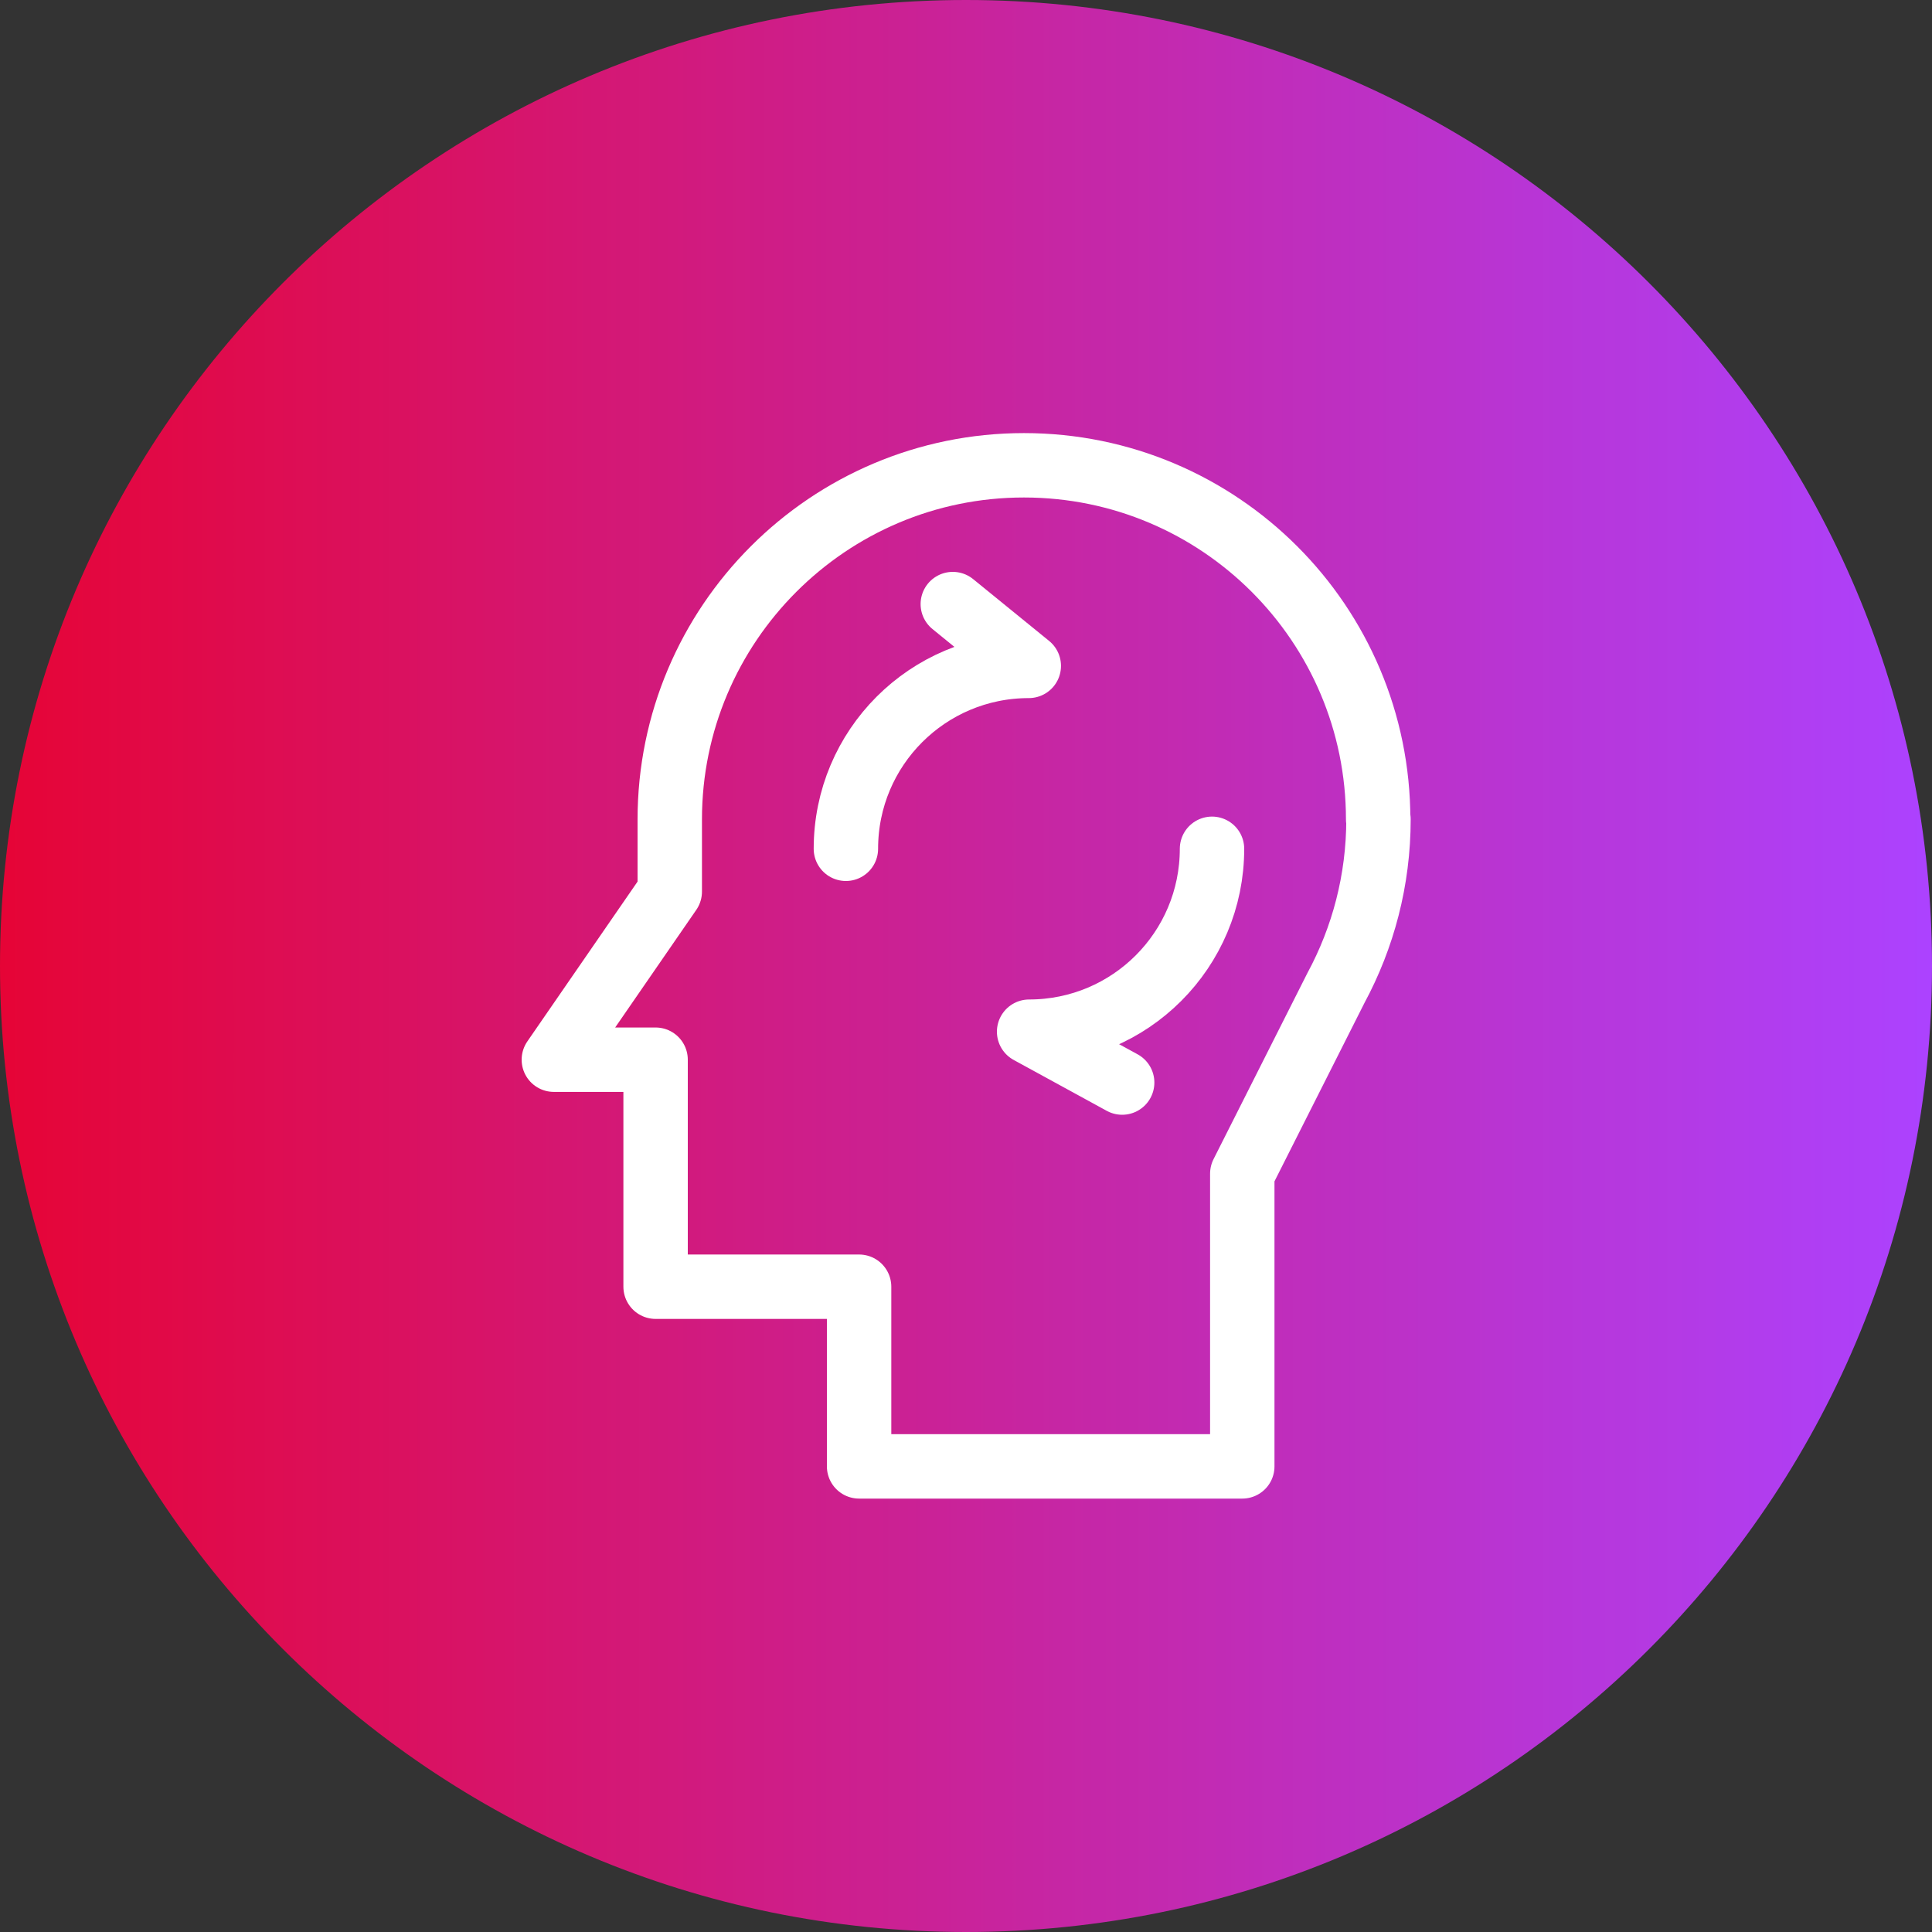
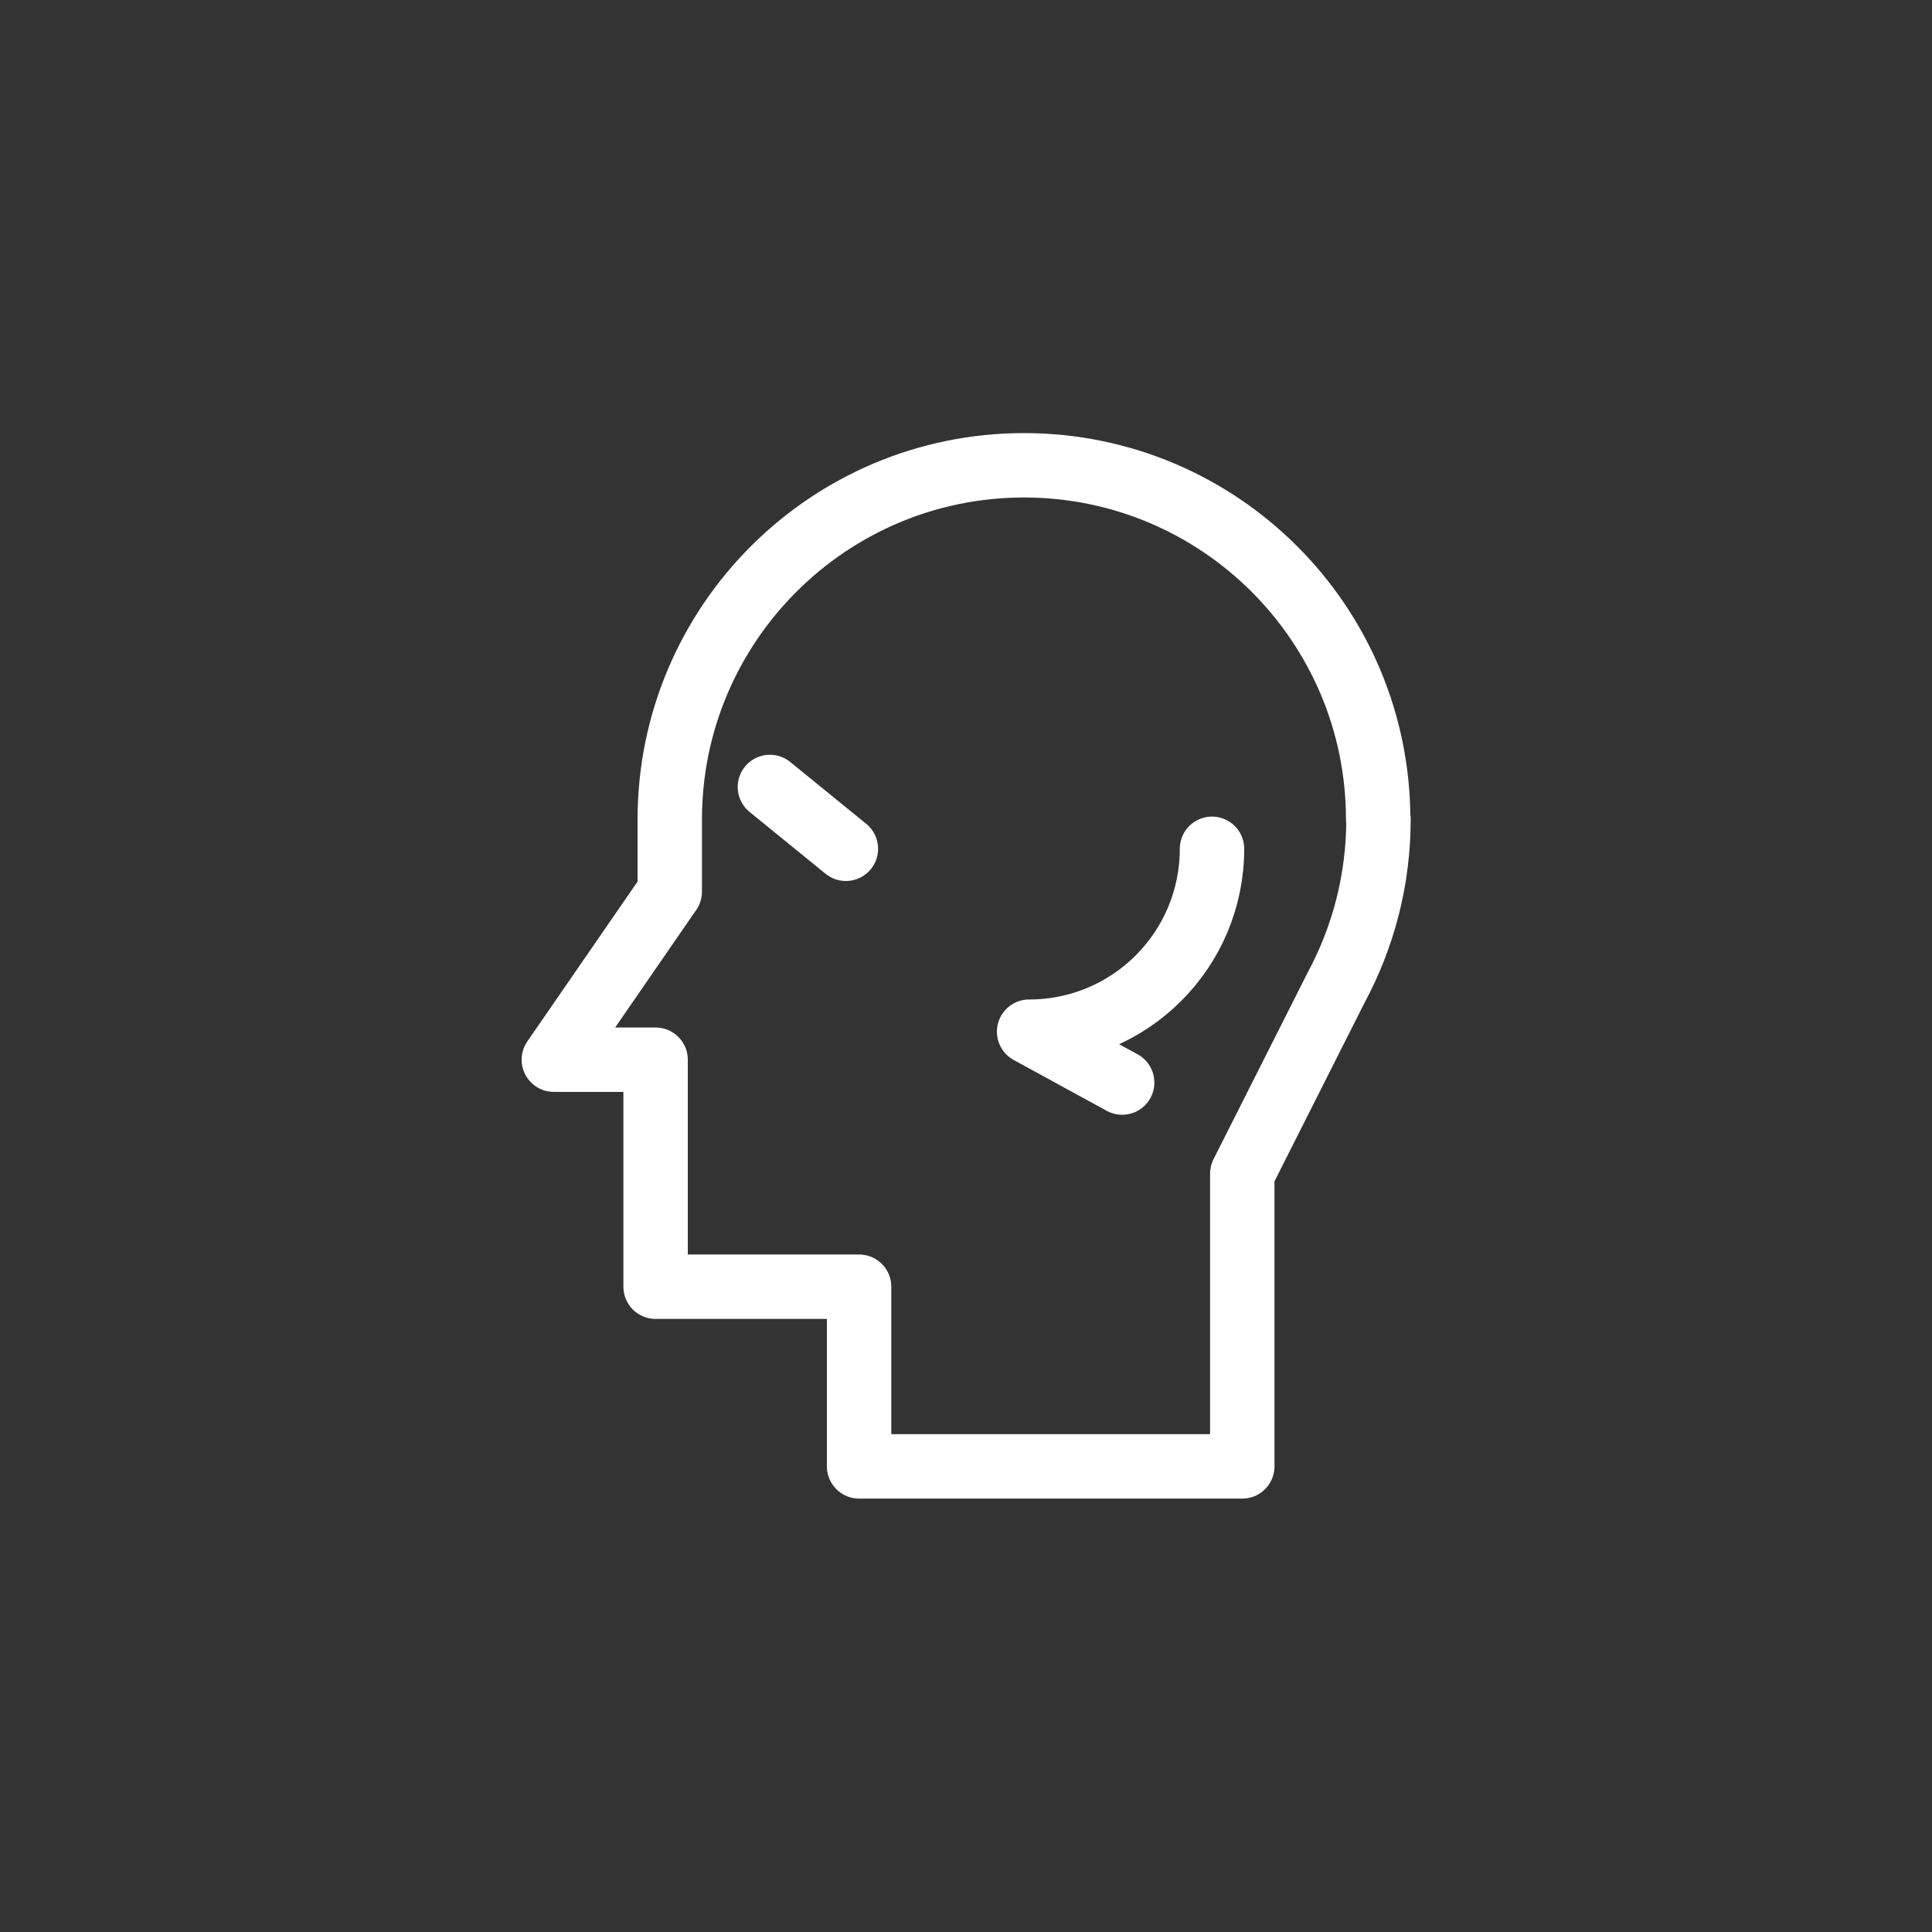
<svg xmlns="http://www.w3.org/2000/svg" id="_레이어_2" data-name="레이어 2" viewBox="0 0 60 60">
  <rect x="0" y="0" width="60" height="60" fill="#333333" stroke="none" />
  <defs>
    <style>
      .cls-1 {
        fill: url(#_무제_그라디언트_5);
      }

      .cls-2 {
        fill: none;
        stroke: #fff;
        stroke-linecap: round;
        stroke-linejoin: round;
        stroke-width: 2px;
      }
    </style>
    <linearGradient id="_무제_그라디언트_5" data-name="무제 그라디언트 5" x1="-262.01" y1="386.49" x2="-202.01" y2="386.49" gradientTransform="translate(262.01 416.49) scale(1 -1)" gradientUnits="userSpaceOnUse">
      <stop offset="0" stop-color="#e60436" />
      <stop offset="1" stop-color="#ac42ff" />
    </linearGradient>
  </defs>
  <g id="_레이어_1-2" data-name="레이어 1">
    <g>
-       <path class="cls-1" d="M30,0h0c16.57,0,30,13.43,30,30h0c0,16.57-13.43,30-30,30h0C13.43,60,0,46.57,0,30h0C0,13.43,13.43,0,30,0Z" />
      <g>
        <path class="cls-2" d="M42.8,25.45c0-6.08-4.93-11-11-11s-11,4.93-11,11v2.24l-3.6,5.22h3.16v7.05h6.32v5.58h11.9v-9.09l2.91-5.77h0c.84-1.56,1.32-3.34,1.32-5.24Z" />
-         <path class="cls-2" d="M26.27,26.36c0-3.14,2.54-5.68,5.68-5.68l-2.36-1.92" />
+         <path class="cls-2" d="M26.27,26.36l-2.36-1.92" />
        <path class="cls-2" d="M37.64,26.36c0,3.14-2.54,5.68-5.68,5.68l2.89,1.58" />
      </g>
    </g>
  </g>
</svg>